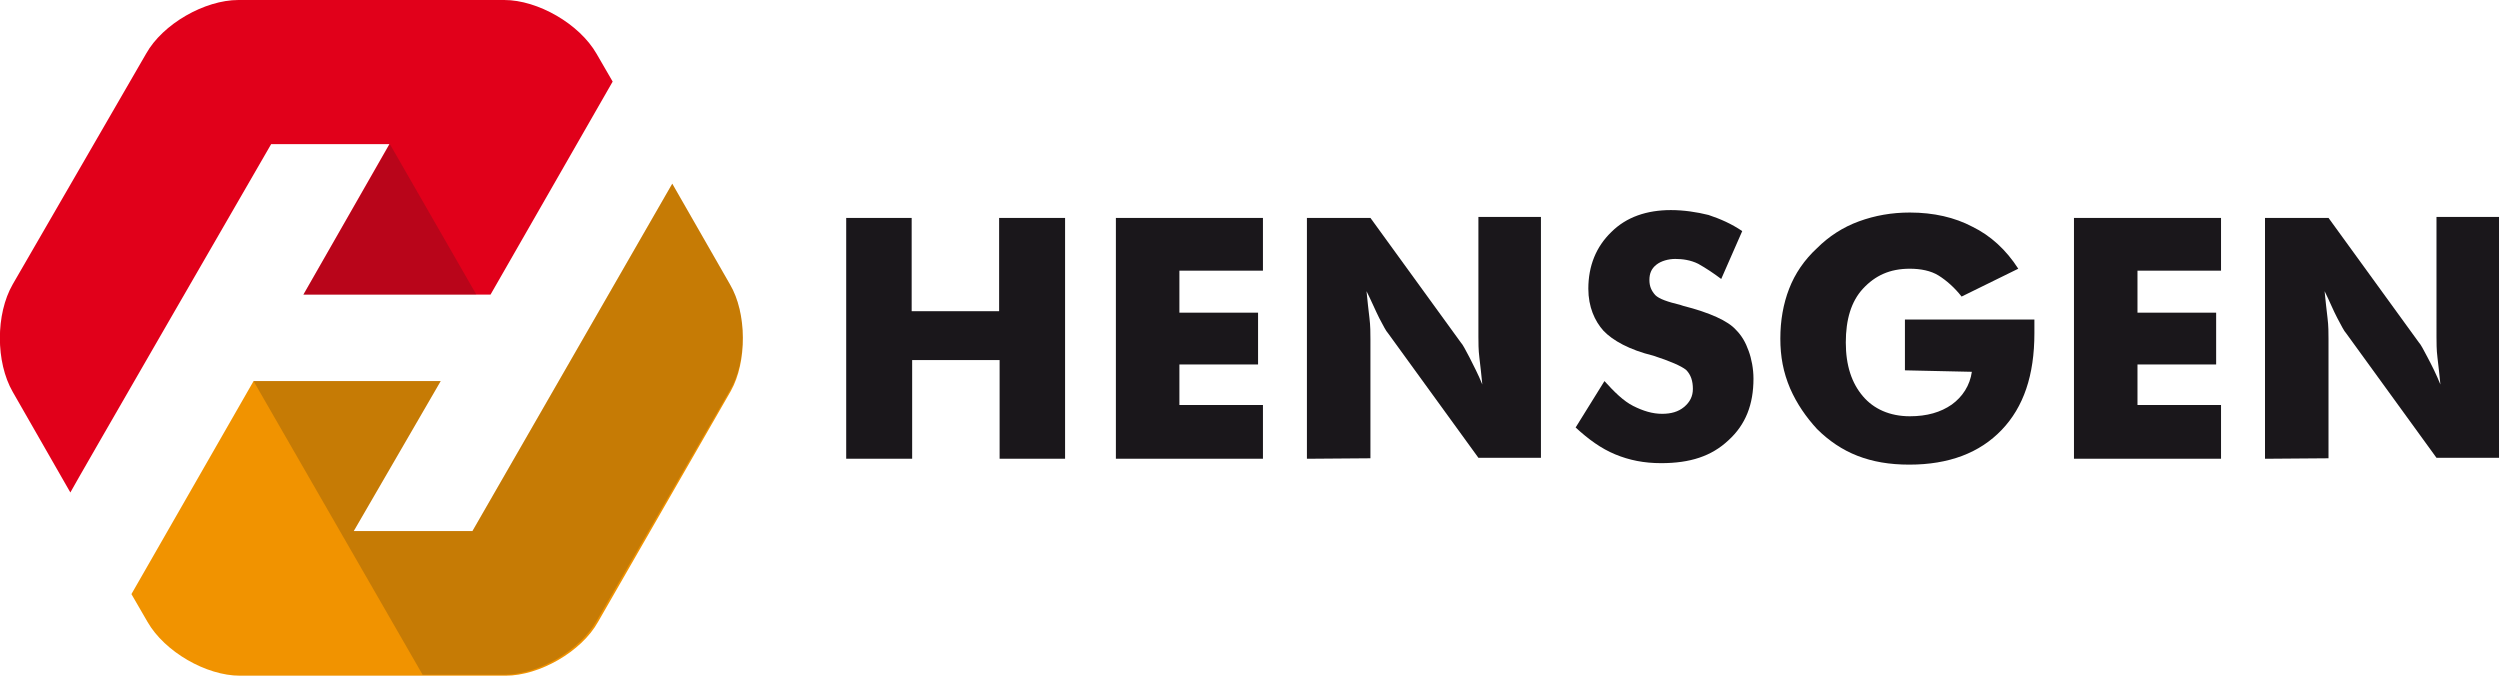
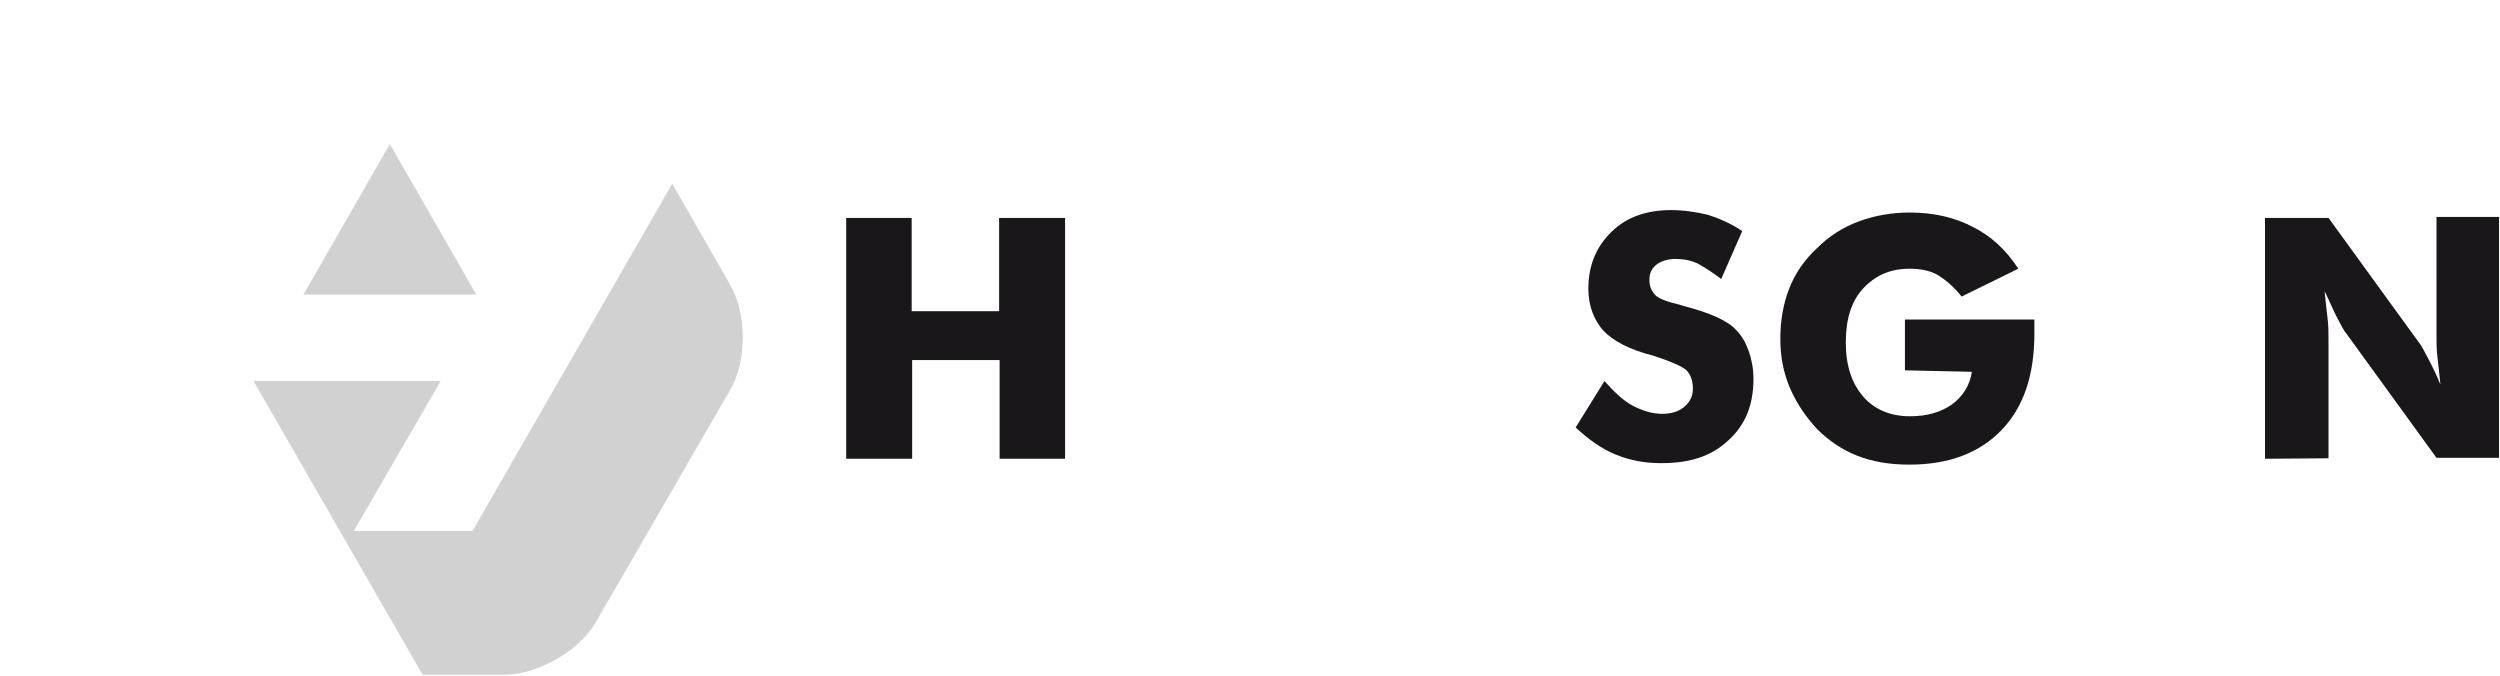
<svg xmlns="http://www.w3.org/2000/svg" id="Calque_1" x="0px" y="0px" viewBox="0 0 511.7 138.3" style="enable-background:new 0 0 511.7 138.3;" xml:space="preserve">
  <style type="text/css">	.st0{fill:#E1001A;}	.st1{fill:#F19300;}	.st2{opacity:0.2;}	.st3{fill:#1A171B;}</style>
  <g>
    <g>
-       <path class="st0" d="M55.5,29.5h24.2L62.1,60.3h38.3l25-43.6l-3.3-5.7c-3.5-6.1-12-11-18.9-11H48.8c-6.9,0-15.5,4.9-18.9,11   L2.6,58.2c-3.5,6.1-3.5,15.9,0,22l11.8,20.6C14.4,100.6,55.5,29.5,55.5,29.5z" />
-       <path class="st1" d="M149.4,58.2l-11.8-20.6l-40.9,71.1H72.4L90.2,78H51.9l-25,43.6l3.3,5.7c3.5,6.1,12,11,18.9,11h54.4   c6.9,0,15.5-4.9,18.9-11L149.6,80C152.9,74.1,152.9,64.1,149.4,58.2L149.4,58.2z" />
      <g class="st2">
        <polygon class="st3" points="79.8,29.5 62.1,60.3 97.5,60.3    " />
        <path class="st3" d="M149.4,58.2l-11.8-20.6l-40.9,71.1H72.4L90.2,78H51.9l34.6,60.1h16.7c6.9,0,15.5-4.9,18.9-11l27.3-47.2    C152.9,74.1,152.9,64.1,149.4,58.2L149.4,58.2z" />
      </g>
    </g>
    <g>
      <g>
        <path class="st3" d="M173.2,93.9V44.6h13.4v19.1h17.9V44.6H218v49.3h-13.4V73.7h-17.9v20.2C186.7,93.9,173.2,93.9,173.2,93.9z" />
-         <path class="st3" d="M228.4,93.9V44.6h30.1v10.8h-17.1V64h16.1v10.6h-16.1v8.3h17.1v11H228.4L228.4,93.9z" />
-         <path class="st3" d="M267.5,93.9V44.6h13L299,70.1c0.4,0.4,1,1.6,1.8,3.1c0.8,1.6,1.8,3.5,2.6,5.5c-0.2-2-0.4-3.9-0.6-5.5    s-0.2-3.1-0.2-4.3V44.4h12.8v49.3h-12.8l-18.5-25.5c-0.4-0.4-1-1.6-1.8-3.1c-0.8-1.6-1.6-3.5-2.6-5.5c0.2,2,0.4,3.9,0.6,5.5    s0.2,3.1,0.2,4.3v24.4L267.5,93.9L267.5,93.9z" />
        <path class="st3" d="M328.4,78c2,2.2,3.9,4.1,5.9,5.1s3.9,1.6,5.9,1.6c1.8,0,3.3-0.4,4.5-1.4s1.8-2.2,1.8-3.7    c0-1.6-0.4-2.9-1.4-3.9c-1-0.8-3.3-1.8-6.7-2.9c-4.9-1.2-8.3-3.1-10.2-5.1c-1.8-2-3.1-4.9-3.1-8.6c0-4.7,1.6-8.6,4.7-11.6    c3.1-3.1,7.3-4.5,12.2-4.5c2.6,0,5.3,0.4,7.7,1c2.4,0.8,4.7,1.8,6.9,3.3l-4.3,9.8c-1.6-1.2-3.1-2.2-4.7-3.1c-1.6-0.8-3.3-1-4.7-1    s-2.9,0.4-3.9,1.2s-1.4,1.8-1.4,3.1s0.4,2.2,1.2,3.1c0.8,0.8,2.6,1.4,5.1,2l0.6,0.2c5.5,1.4,9.2,3.1,10.8,4.9    c1.2,1.2,2,2.6,2.6,4.3c0.6,1.6,1,3.7,1,5.7c0,5.3-1.6,9.4-5.1,12.6c-3.5,3.3-7.9,4.7-13.8,4.7c-3.5,0-6.5-0.6-9.4-1.8    c-2.9-1.2-5.5-3.1-8.1-5.5L328.4,78L328.4,78z" />
        <path class="st3" d="M389.9,75.8V65.4h26.5c0,0.4,0,0.8,0,1c0,0.4,0,1,0,1.8c0,8.6-2.2,15.1-6.7,19.8s-10.8,7.1-18.9,7.1    c-4.1,0-7.5-0.6-10.6-1.8c-3.1-1.2-5.9-3.1-8.3-5.5c-2.2-2.4-4.1-5.1-5.5-8.3c-1.4-3.3-2-6.5-2-10.2s0.6-7.1,1.8-10.2    s3.1-5.9,5.7-8.3c2.4-2.4,5.3-4.3,8.6-5.5c3.3-1.2,6.7-1.8,10.4-1.8c4.9,0,9.2,1,12.8,2.9c3.7,1.8,6.9,4.7,9.4,8.6l-11.6,5.7    c-1.4-1.8-3.1-3.3-4.7-4.3s-3.7-1.4-5.9-1.4c-4.1,0-7.1,1.4-9.6,4.1c-2.4,2.6-3.5,6.3-3.5,11s1.2,8.3,3.5,11    c2.2,2.6,5.5,4.1,9.6,4.1c3.5,0,6.3-0.8,8.6-2.4c2.2-1.6,3.7-3.9,4.1-6.7L389.9,75.8L389.9,75.8z" />
-         <path class="st3" d="M424.5,93.9V44.6h30.1v10.8h-17.1V64h16.1v10.6h-16.1v8.3h17.1v11H424.5L424.5,93.9z" />
        <path class="st3" d="M463.6,93.9V44.6h13l18.5,25.5c0.4,0.4,1,1.6,1.8,3.1s1.8,3.5,2.6,5.5c-0.2-2-0.4-3.9-0.6-5.5    s-0.2-3.1-0.2-4.3V44.4h12.8v49.3h-12.8l-18.5-25.5c-0.4-0.4-1-1.6-1.8-3.1s-1.6-3.5-2.6-5.5c0.2,2,0.4,3.9,0.6,5.5    s0.2,3.1,0.2,4.3v24.4L463.6,93.9L463.6,93.9z" />
      </g>
    </g>
  </g>
</svg>